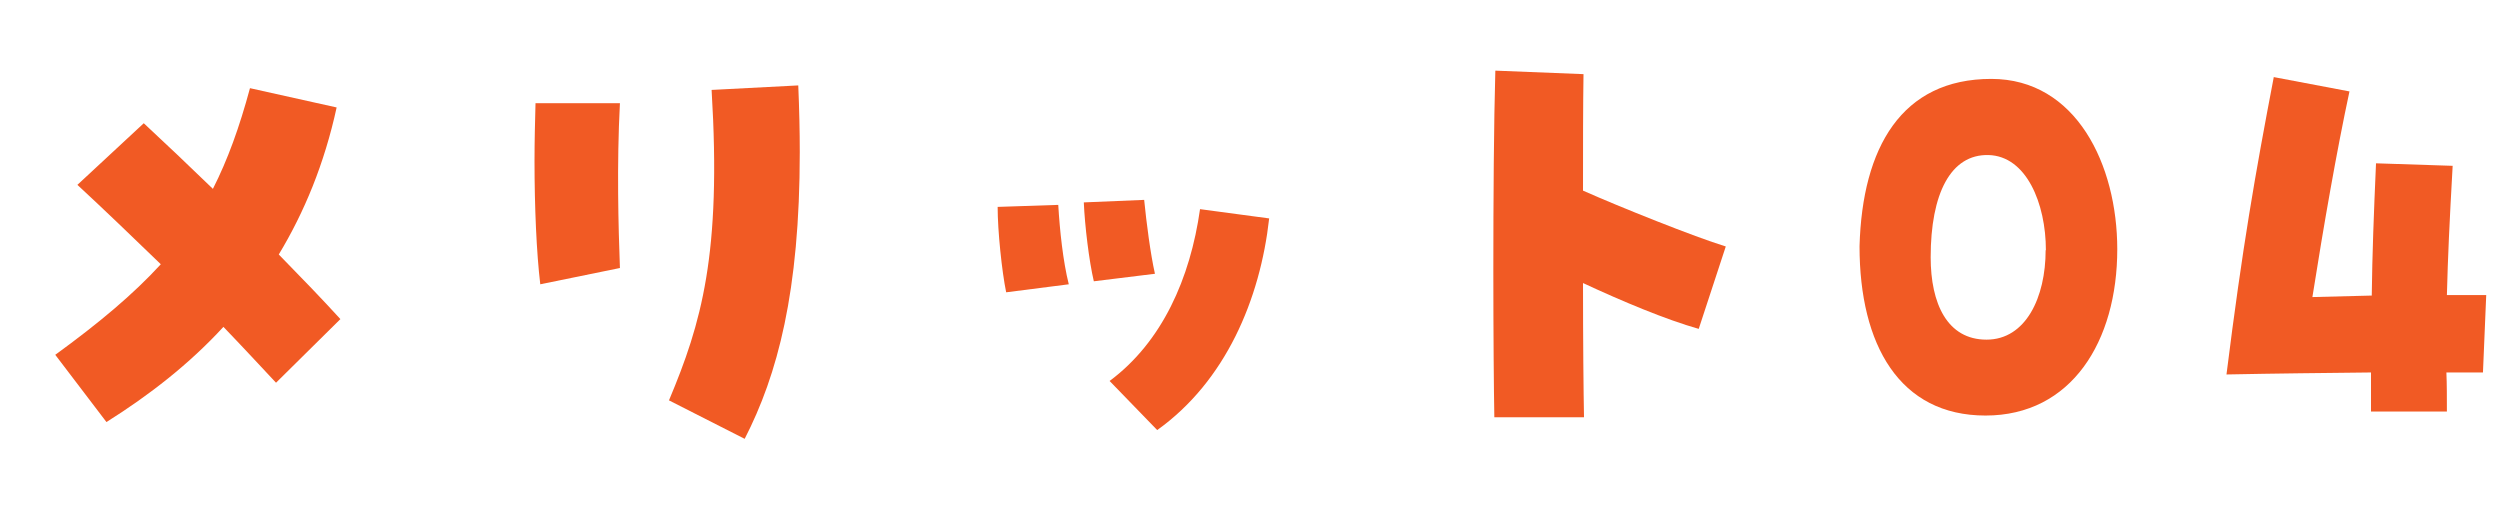
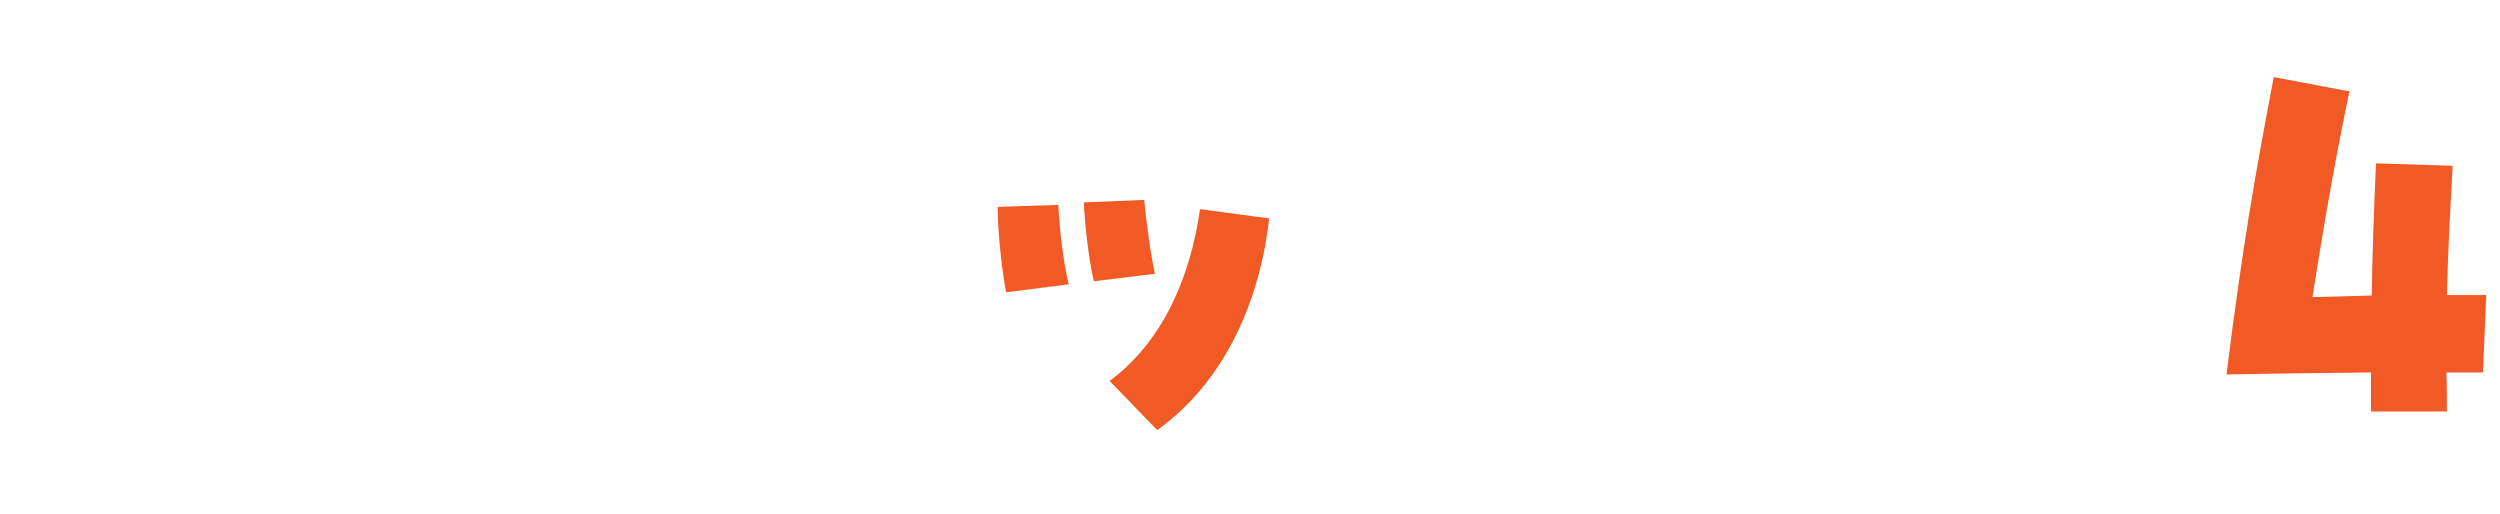
<svg xmlns="http://www.w3.org/2000/svg" id="_レイヤー_2" data-name="レイヤー 2" width="99.81" height="20.51" viewBox="0 0 99.81 20.51">
  <defs>
    <style>
      .cls-1 {
        fill: #f15a24;
      }
    </style>
  </defs>
  <g id="_レイヤー_1-2" data-name="レイヤー 1">
    <g>
-       <path class="cls-1" d="M2.2,14.17c1.76-1.28,3.12-2.42,4.22-3.62-1.14-1.1-2.27-2.19-3.33-3.17l2.65-2.46c.85.79,1.8,1.69,2.76,2.62.59-1.16,1.06-2.46,1.48-4.02l3.46.77c-.49,2.25-1.29,4.18-2.31,5.87.91.93,1.76,1.81,2.46,2.58l-2.57,2.54c-.61-.65-1.32-1.42-2.1-2.23-1.36,1.48-2.95,2.72-4.67,3.8l-2.04-2.68Z" />
-       <path class="cls-1" d="M21.34,6.41c0-.77.02-1.54.04-2.29h3.37c-.13,2.46-.06,4.96,0,6.58l-3.18.65c-.15-1.26-.23-3.07-.23-4.94ZM26.71,15.98c1.29-3.07,2.1-5.83,1.7-12.39l3.46-.18c.04.95.06,1.83.06,2.66,0,5.59-.89,8.9-2.2,11.45l-3.03-1.54Z" />
      <path class="cls-1" d="M39.83,8.26l2.42-.08c.06,1.02.19,2.25.42,3.17l-2.5.32c-.17-.83-.34-2.44-.34-3.41ZM43.28,8.08l2.4-.1c.09.91.25,2.15.43,2.95l-2.44.3c-.19-.81-.36-2.21-.4-3.15ZM44.3,15.21c2.1-1.56,3.22-4.1,3.61-6.86l2.76.37c-.36,3.23-1.74,6.5-4.47,8.45l-1.91-1.97Z" />
-       <path class="cls-1" d="M59.62,10.8c0-2.8.02-5.91.08-7.98l3.52.14c-.02,1.26-.02,2.92-.02,4.65,1.46.65,4.46,1.85,5.7,2.23l-1.08,3.29c-1.31-.37-3.05-1.1-4.62-1.83,0,2.32.02,4.37.04,5.36h-3.58c-.02-1.06-.04-3.33-.04-5.85Z" />
-       <path class="cls-1" d="M74.24,9.83c.11-3.94,1.68-6.68,5.26-6.68,3.39,0,5.03,3.43,5.03,6.8,0,3.68-1.83,6.64-5.26,6.64s-5.03-2.82-5.03-6.76ZM81.68,9.99c0-1.87-.78-3.76-2.29-3.8-1.51-.04-2.31,1.54-2.31,4.08,0,1.85.66,3.29,2.23,3.29s2.36-1.69,2.36-3.57Z" />
      <path class="cls-1" d="M90.79,3.08l3.01.57c-.51,2.38-1.02,5.3-1.48,8.21.76-.02,1.55-.04,2.37-.06.02-1.65.08-3.23.17-5.28l3.06.1c-.13,2.32-.19,3.6-.23,5.16h1.57l-.13,3.09h-1.46c.02.47.02.98.02,1.56h-3.03v-1.56c-1.85.02-3.8.04-5.77.08.64-5.1,1.14-7.96,1.89-11.88Z" />
    </g>
  </g>
</svg>